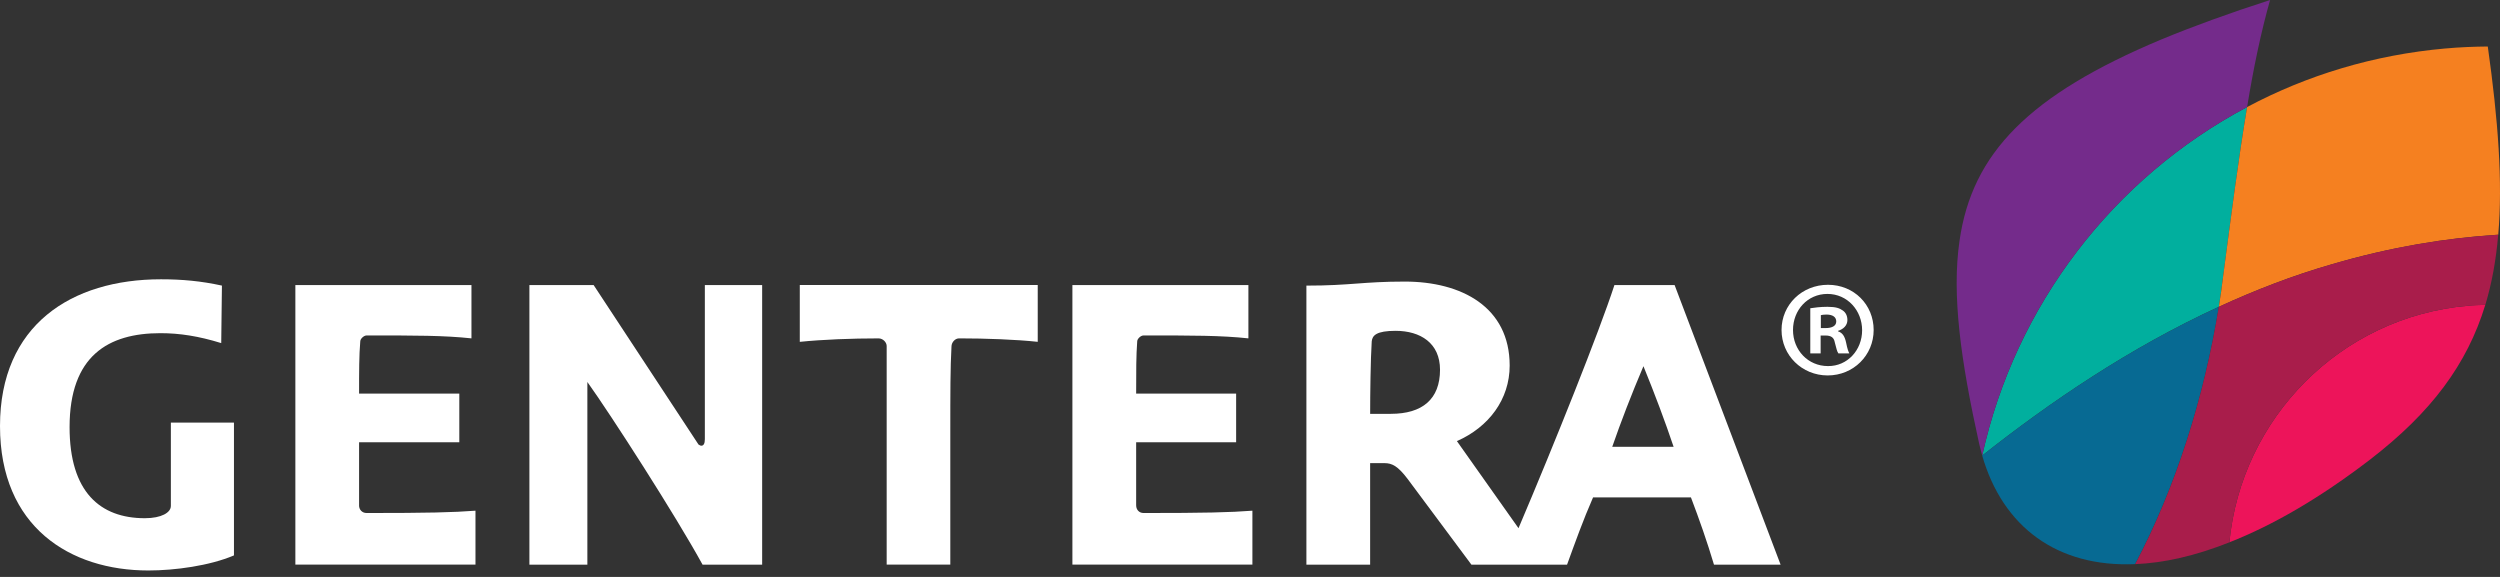
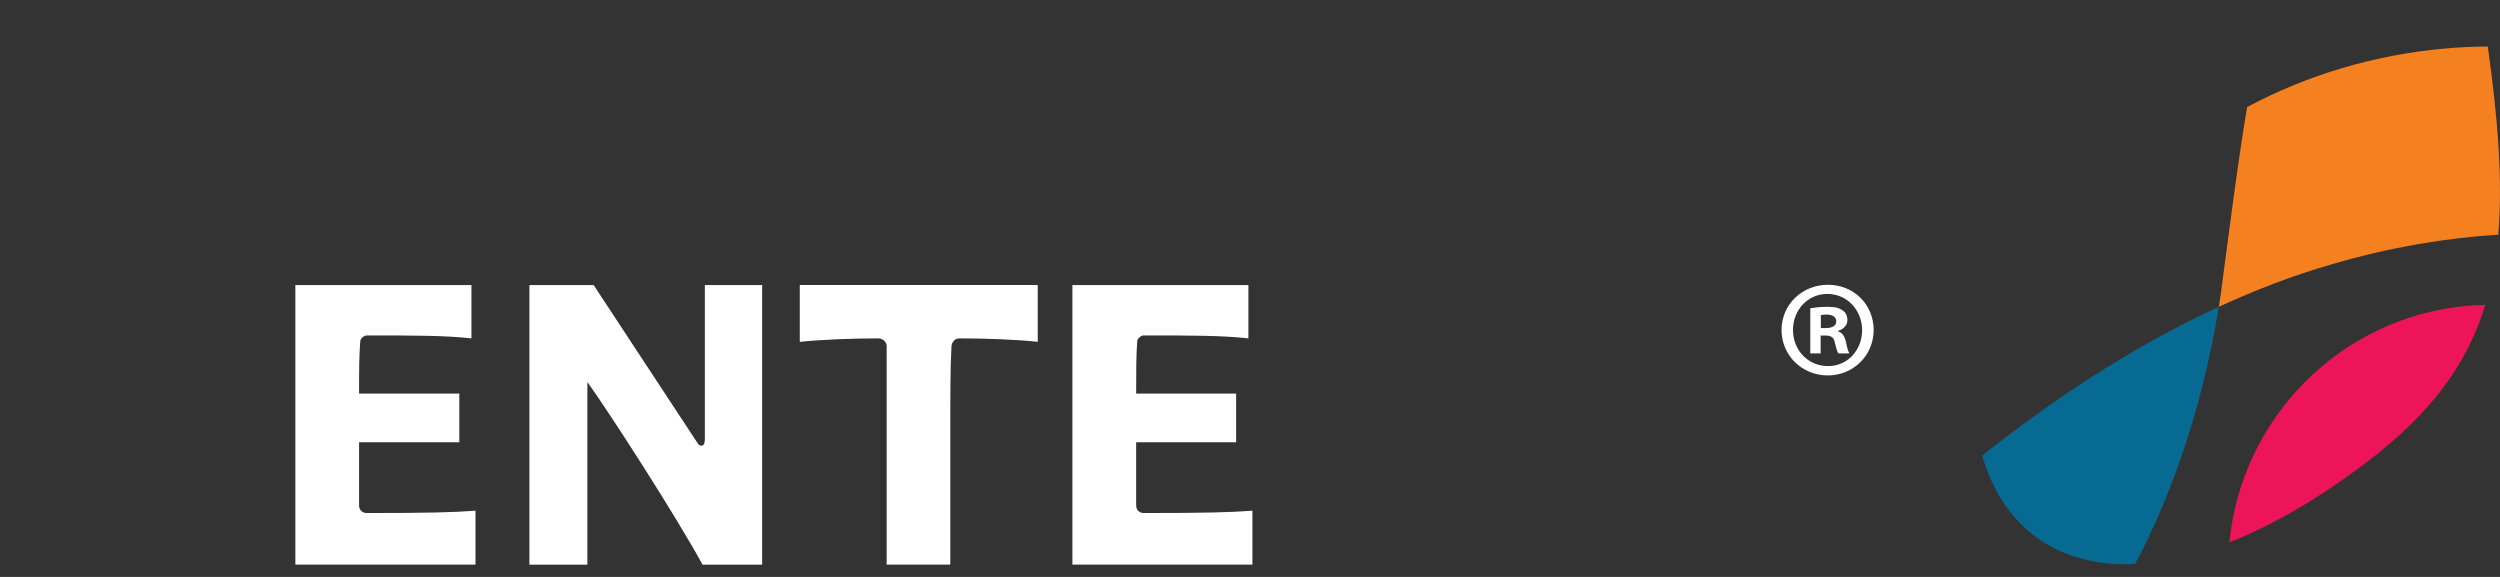
<svg xmlns="http://www.w3.org/2000/svg" width="130" height="30" viewBox="0 0 130 30" fill="none">
  <rect x="0" y="0" width="130" height="30" fill="#333333" stroke="none" />
-   <path d="M115.6 14.404C116.021 11.223 116.397 8.262 116.851 5.567C109.88 9.259 104.794 15.898 103.077 23.687C106.568 20.931 110.722 18.092 115.378 15.954C115.46 15.438 115.537 14.914 115.599 14.403" fill="#01AF9E" />
  <path d="M127.165 2.521C127.898 2.454 128.633 2.425 129.365 2.418C129.909 6.283 130.144 9.471 129.909 12.203C127.235 12.37 124.336 12.838 121.27 13.737C119.226 14.325 117.264 15.085 115.379 15.953C115.459 15.437 115.54 14.915 115.598 14.402C116.02 11.221 116.395 8.26 116.85 5.566C119.958 3.911 123.436 2.851 127.165 2.52" fill="#F58020" />
-   <path d="M112.394 2.05C114.038 1.37 115.916 0.687 118.044 0C117.565 1.695 117.178 3.557 116.85 5.566C109.882 9.26 104.792 15.896 103.076 23.688C103.016 23.476 102.96 23.266 102.909 23.04C101.959 18.738 101.484 15.338 101.896 12.516C102.546 7.964 105.505 4.937 112.394 2.05Z" fill="#742B8B" />
  <path d="M128.332 15.898C128.638 15.867 128.938 15.862 129.235 15.855C128.291 18.951 126.414 21.455 123.249 23.893C120.63 25.904 118.175 27.32 115.928 28.2C116.552 21.769 121.676 16.48 128.332 15.899" fill="#ED145A" />
  <path d="M103.076 23.686V23.696C104.147 27.407 106.978 29.508 111.027 29.334C113.16 25.297 114.607 20.677 115.38 15.953C110.725 18.091 106.569 20.93 103.077 23.686" fill="#076A93" />
-   <path d="M129.908 12.205C129.794 13.522 129.578 14.723 129.237 15.854C128.938 15.861 128.639 15.869 128.334 15.9C121.678 16.481 116.553 21.77 115.928 28.201C114.152 28.908 112.514 29.276 111.029 29.335C113.162 25.298 114.606 20.678 115.379 15.954C117.266 15.086 119.227 14.326 121.269 13.738C124.338 12.838 127.236 12.37 129.908 12.206" fill="#A91D4B" />
-   <path d="M8.884 26.315C8.884 26.648 8.401 26.947 7.532 26.947C5.211 26.947 3.618 25.589 3.618 22.213C3.618 18.5 5.632 17.325 8.343 17.325C9.335 17.325 10.329 17.477 11.504 17.841L11.54 14.851C10.449 14.612 9.456 14.523 8.37 14.523C3.705 14.523 0 16.909 0 22.155C0 27.402 3.644 29.665 7.713 29.665C9.095 29.665 10.905 29.419 12.166 28.881V21.974H8.885V26.315H8.884Z" fill="white" />
  <path d="M18.672 26.284V22.997H23.884V20.467H18.672C18.672 19.282 18.672 18.499 18.734 17.749C18.734 17.623 18.915 17.443 19.067 17.443C21.623 17.443 23.098 17.443 24.516 17.595V14.825H15.359V29.361H24.725V26.556C23.58 26.645 22.224 26.677 19.066 26.677C18.821 26.677 18.671 26.494 18.671 26.284" fill="white" />
  <path d="M36.651 22.849C36.651 23.054 36.593 23.177 36.471 23.177C36.415 23.177 36.384 23.148 36.322 23.115L30.87 14.825H27.529V29.364H30.543V19.864C31.773 21.579 35.15 26.834 36.534 29.364H39.632V14.825H36.652V22.849H36.651Z" fill="white" />
  <path d="M41.589 17.776C42.763 17.655 44.302 17.596 45.685 17.596C45.921 17.596 46.107 17.808 46.107 17.991V29.361H49.416V22.633C49.416 20.368 49.416 19.136 49.477 18.022C49.477 17.807 49.658 17.595 49.872 17.595C51.255 17.595 52.851 17.655 53.962 17.775V14.821H41.589V17.775V17.776Z" fill="white" />
  <path d="M59.08 26.284V22.997H64.279V20.467H59.08C59.08 19.282 59.08 18.499 59.135 17.749C59.135 17.623 59.315 17.443 59.467 17.443C62.028 17.443 63.502 17.443 64.917 17.595V14.825H55.765V29.361H65.125V26.556C63.983 26.645 62.63 26.677 59.468 26.677C59.225 26.677 59.081 26.494 59.081 26.284" fill="white" />
-   <path d="M87.08 14.823H83.95C83.165 17.237 80.852 23.022 78.962 27.466L75.759 22.937C77.417 22.211 78.503 20.764 78.503 19.011C78.503 15.966 76.002 14.642 73.049 14.642C70.851 14.642 70.252 14.852 67.933 14.852V29.362H71.247V24.083H71.991C72.386 24.083 72.684 24.232 73.19 24.896L76.514 29.362H81.487C81.906 28.211 82.325 27.037 82.84 25.863H87.928C88.374 27.038 88.766 28.154 89.127 29.362H92.591L87.079 14.822L87.08 14.823ZM72.326 21.52H71.248C71.248 20.495 71.27 18.686 71.33 17.748C71.364 17.442 71.573 17.203 72.57 17.203C73.862 17.203 74.881 17.84 74.881 19.226C74.881 20.764 73.954 21.519 72.327 21.519M83.836 23.235C84.284 21.941 84.831 20.52 85.459 19.042C86.06 20.52 86.571 21.878 87.028 23.235H83.836Z" fill="white" />
  <path d="M94.683 17.059H94.943C95.242 17.059 95.485 16.96 95.485 16.717C95.485 16.504 95.324 16.357 94.98 16.357C94.843 16.357 94.745 16.372 94.684 16.388V17.059H94.683ZM94.674 18.376H94.135V16.029C94.347 15.998 94.642 15.954 95.028 15.954C95.469 15.954 95.663 16.029 95.822 16.144C95.969 16.241 96.065 16.414 96.065 16.642C96.065 16.928 95.848 17.119 95.582 17.203V17.232C95.812 17.305 95.926 17.491 95.995 17.804C96.065 18.165 96.121 18.291 96.165 18.375H95.595C95.528 18.29 95.484 18.09 95.409 17.804C95.367 17.558 95.224 17.447 94.926 17.447H94.673V18.375L94.674 18.376ZM93.236 17.16C93.236 18.206 94.016 19.036 95.054 19.036C96.065 19.047 96.83 18.206 96.83 17.174C96.83 16.142 96.064 15.284 95.027 15.284C93.99 15.284 93.236 16.128 93.236 17.16ZM97.43 17.16C97.43 18.477 96.378 19.523 95.04 19.523C93.701 19.523 92.64 18.476 92.64 17.16C92.64 15.844 93.704 14.809 95.054 14.809C96.405 14.809 97.43 15.841 97.43 17.16Z" fill="white" />
</svg>